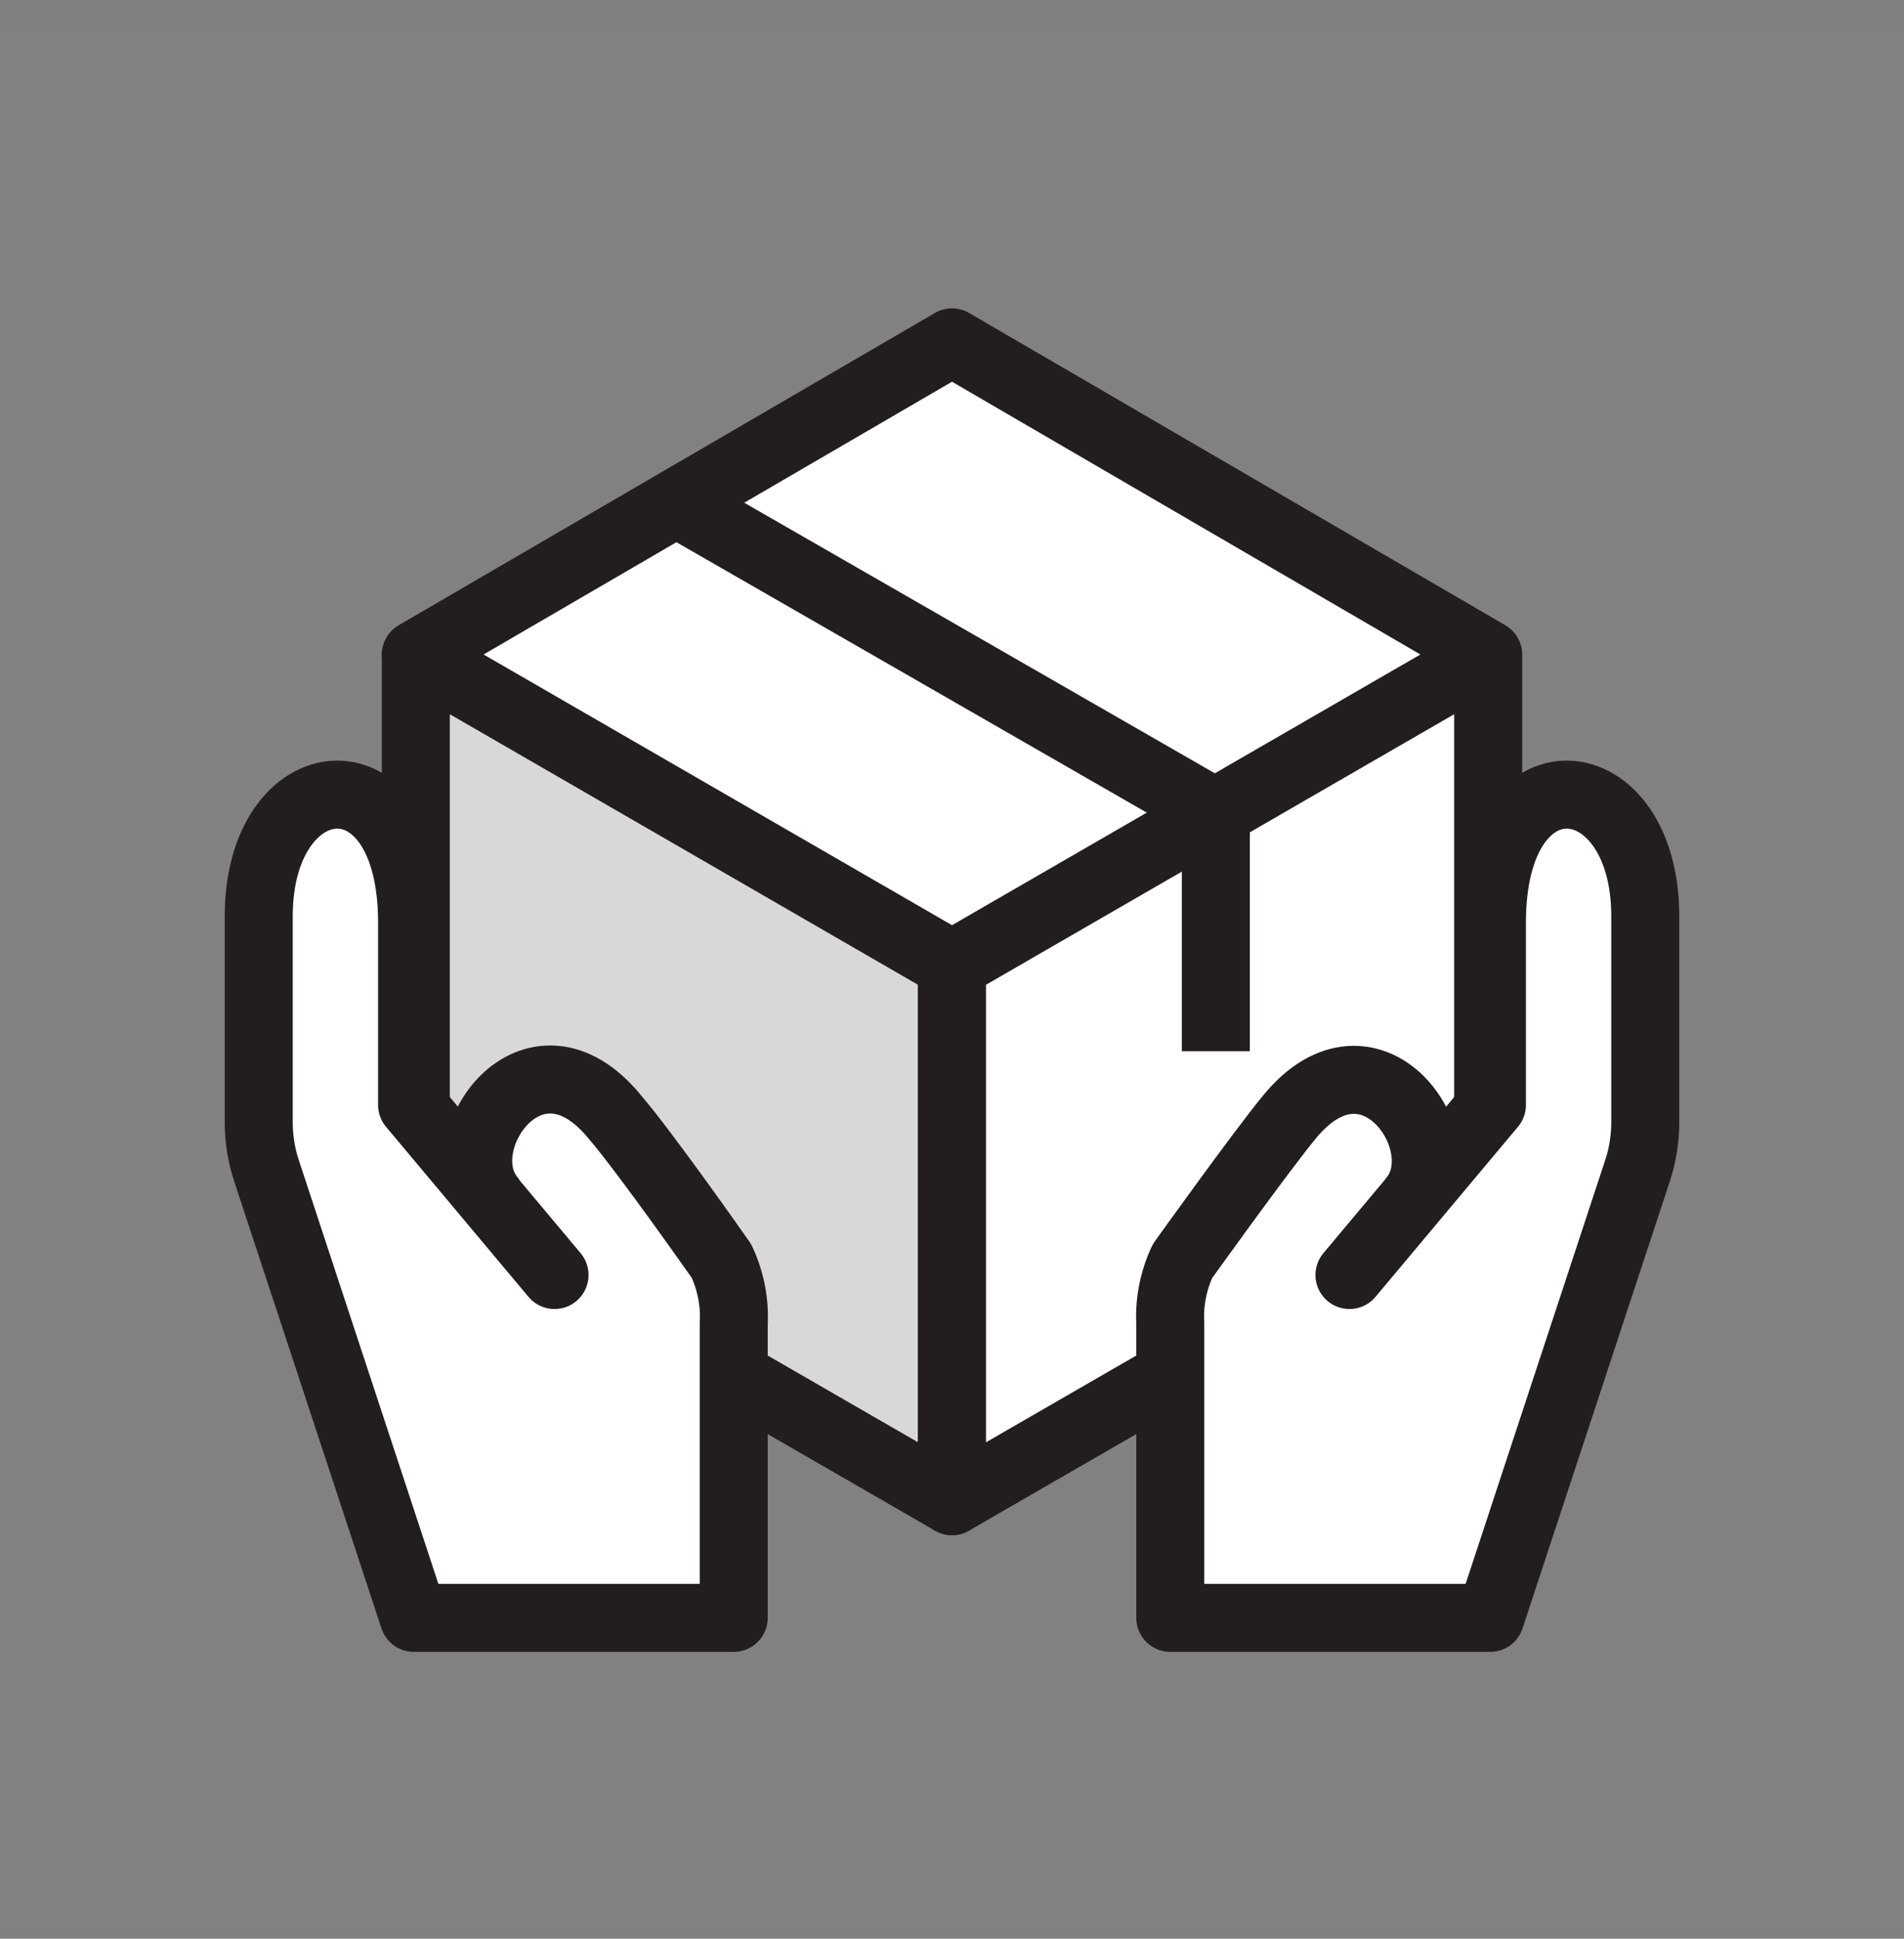
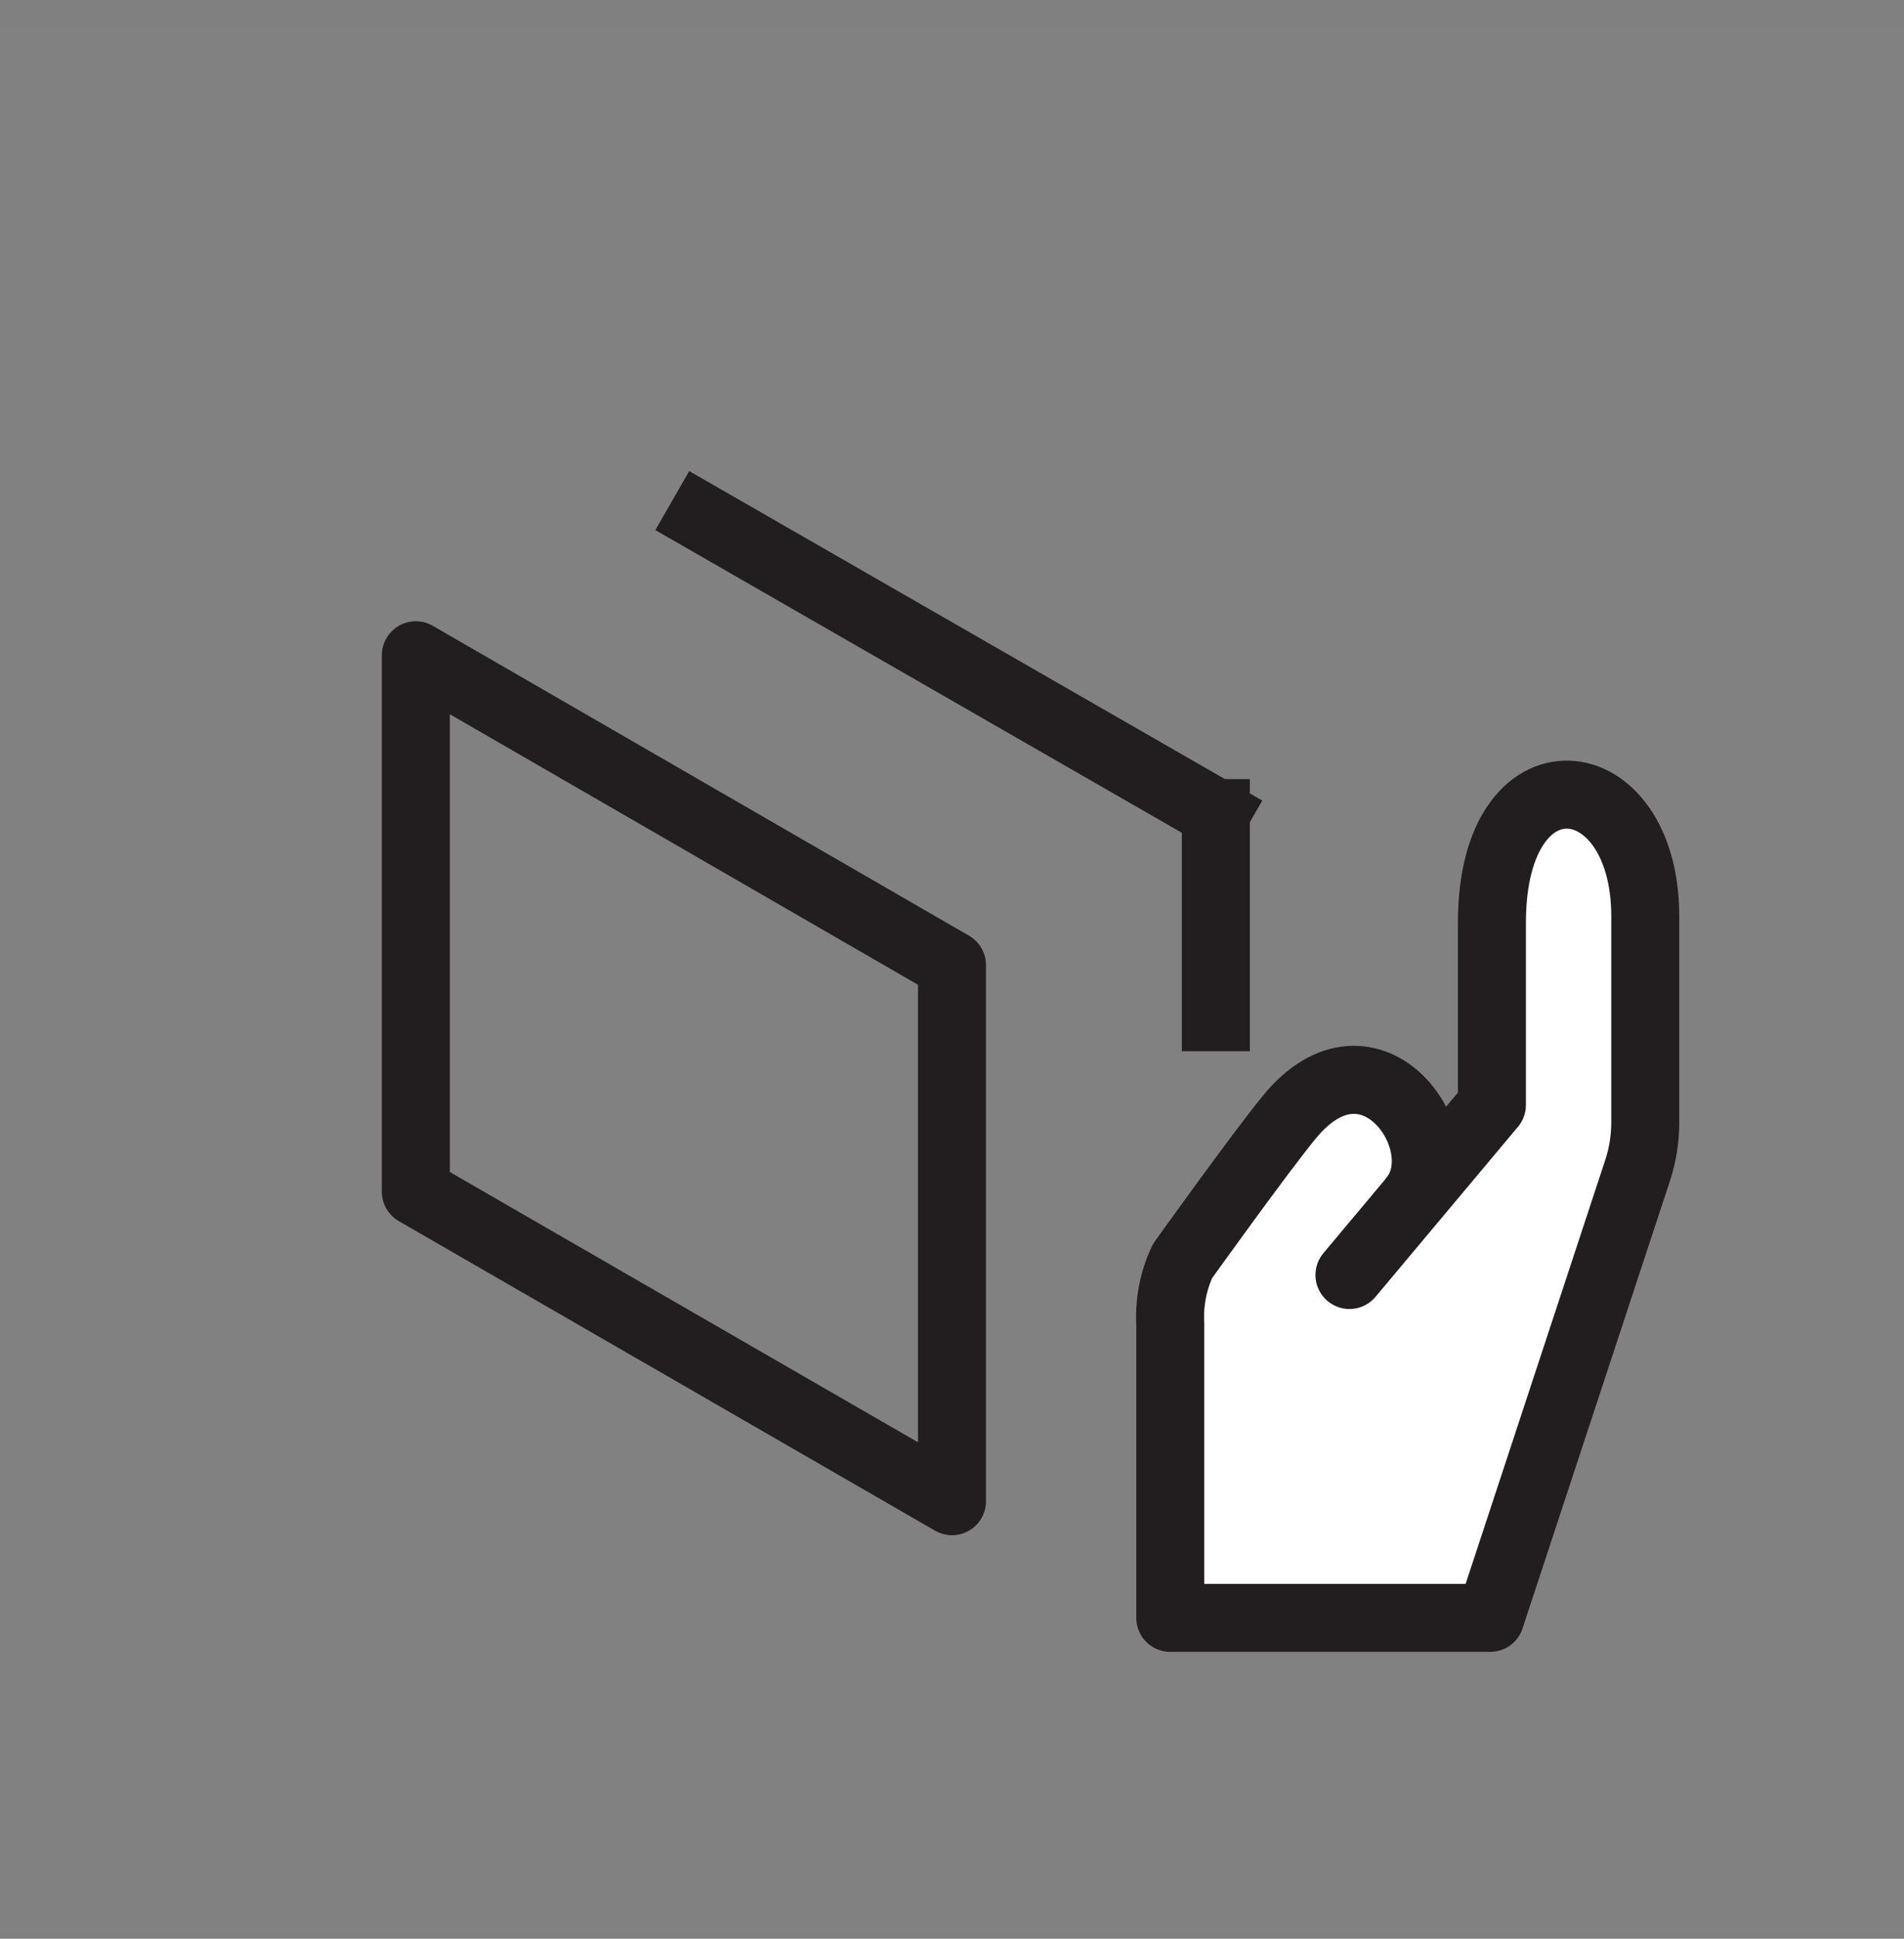
<svg xmlns="http://www.w3.org/2000/svg" width="56px" height="57px" viewBox="0 0 56 57" version="1.1">
  <rect x="0" y="0" width="56" height="57" fill="#808080" stroke="none" />
  <title>Icon 56x56 2</title>
  <g id="Page-1" stroke="none" stroke-width="1" fill="none" fill-rule="evenodd">
    <g id="pf-landing-privy-partnership" transform="translate(-161, -1448)">
      <g id="Features-list-vertical/2-With-56x56-icon/0-Desktop" transform="translate(0, 1082)">
        <g id="Group-13" transform="translate(161, 150)">
          <g id="Features-list-vertical/2-With-56x56-icon/3-List-item-Copy-2" transform="translate(0, 216.142)">
            <g id="Group" transform="translate(0, 0.694)">
              <g id="icons">
                <polygon id="Path" points="0 0 56 0 56 56 0 56" />
              </g>
-               <polygon id="Path" points="0 0 56 0 56 56 0 56" />
              <g id="Drop-products">
                <polygon id="Path" fill-opacity="0.01" fill="#FFFFFF" fill-rule="nonzero" points="0 0 56 0 56 56 0 56" />
-                 <polygon id="Path" fill="#D8D8D8" points="28 43.3 12.23 34.2 12.23 18.43 28 27.54" />
                <polygon id="Path" stroke="#221E1F" stroke-width="2" stroke-linecap="square" stroke-linejoin="round" points="28 43.3 12.23 34.2 12.23 18.43 28 27.54" />
-                 <path d="M28,43.3 L43.77,34.2 L43.77,18.43 L28,27.54 L28,43.3 Z M28,27.52 L43.77,18.41 L28,9.23 L12.23,18.41 L28,27.52 Z" id="Shape" stroke="#221E1F" stroke-width="2" fill="#FFFFFF" stroke-linecap="square" stroke-linejoin="round" />
                <path d="M35.76,23.07 L20.64,14.38 M35.76,23.07 L35.76,29.07" id="Shape" stroke="#221E1F" stroke-width="2" stroke-linecap="square" stroke-linejoin="round" />
-                 <path d="M16.31,36.65 L12.12,31.65 L12.12,26.29 C12.12,21.05 7.61,21.56 7.61,26.1 L7.61,32.18 C7.612,32.659 7.689,33.135 7.84,33.59 L12.17,46.73 L21.58,46.73 L21.58,38.08 C21.614,37.446 21.49,36.814 21.22,36.24 C21.22,36.24 19,33.07 18.08,32 C15.68,29.07 13.08,32.75 14.44,34.4" id="Path" stroke="#221E1F" stroke-width="2" fill="#FFFFFF" fill-rule="nonzero" stroke-linecap="round" stroke-linejoin="round" />
                <path d="M39.69,36.65 L43.88,31.65 L43.88,26.29 C43.88,21.05 48.39,21.56 48.39,26.1 L48.39,32.18 C48.388,32.659 48.311,33.135 48.16,33.59 L43.83,46.73 L34.42,46.73 L34.42,38.08 C34.386,37.446 34.51,36.814 34.78,36.24 C34.78,36.24 37.05,33.07 37.92,32.01 C40.32,29.08 42.92,32.76 41.56,34.41" id="Path" stroke="#221E1F" stroke-width="2" fill="#FFFFFF" fill-rule="nonzero" stroke-linecap="round" stroke-linejoin="round" />
              </g>
            </g>
          </g>
        </g>
      </g>
    </g>
  </g>
</svg>